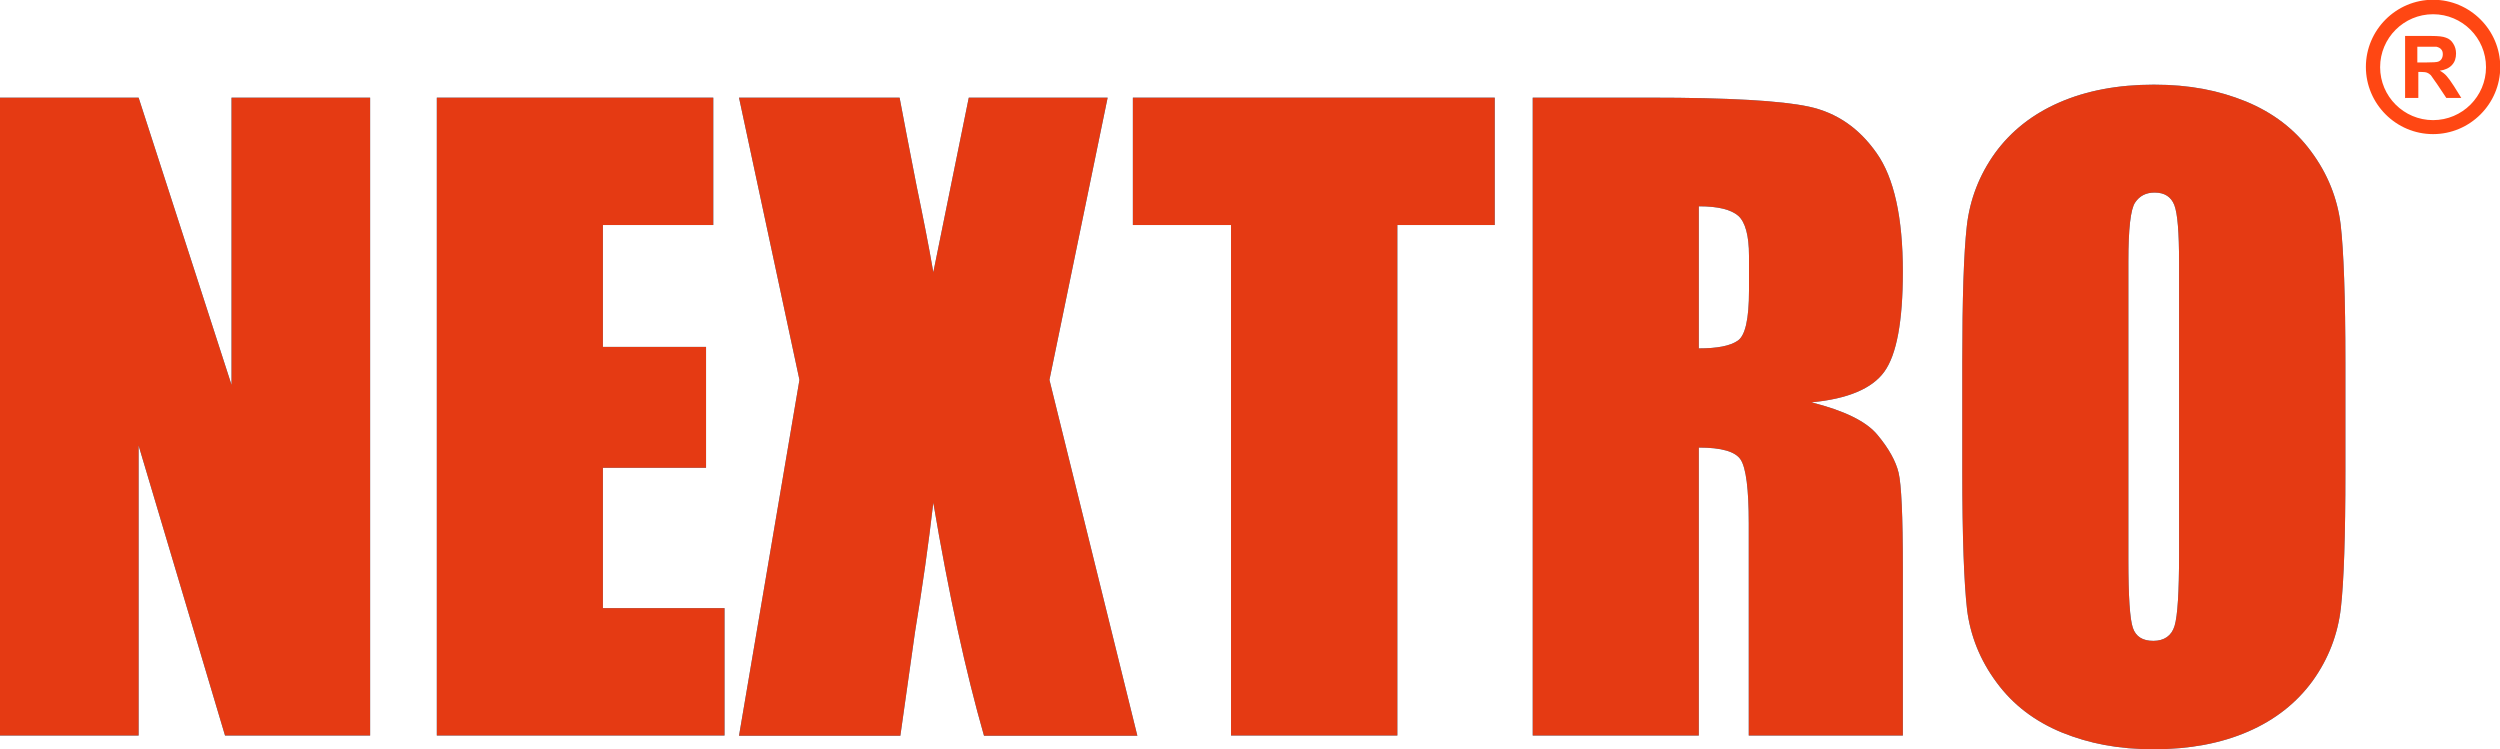
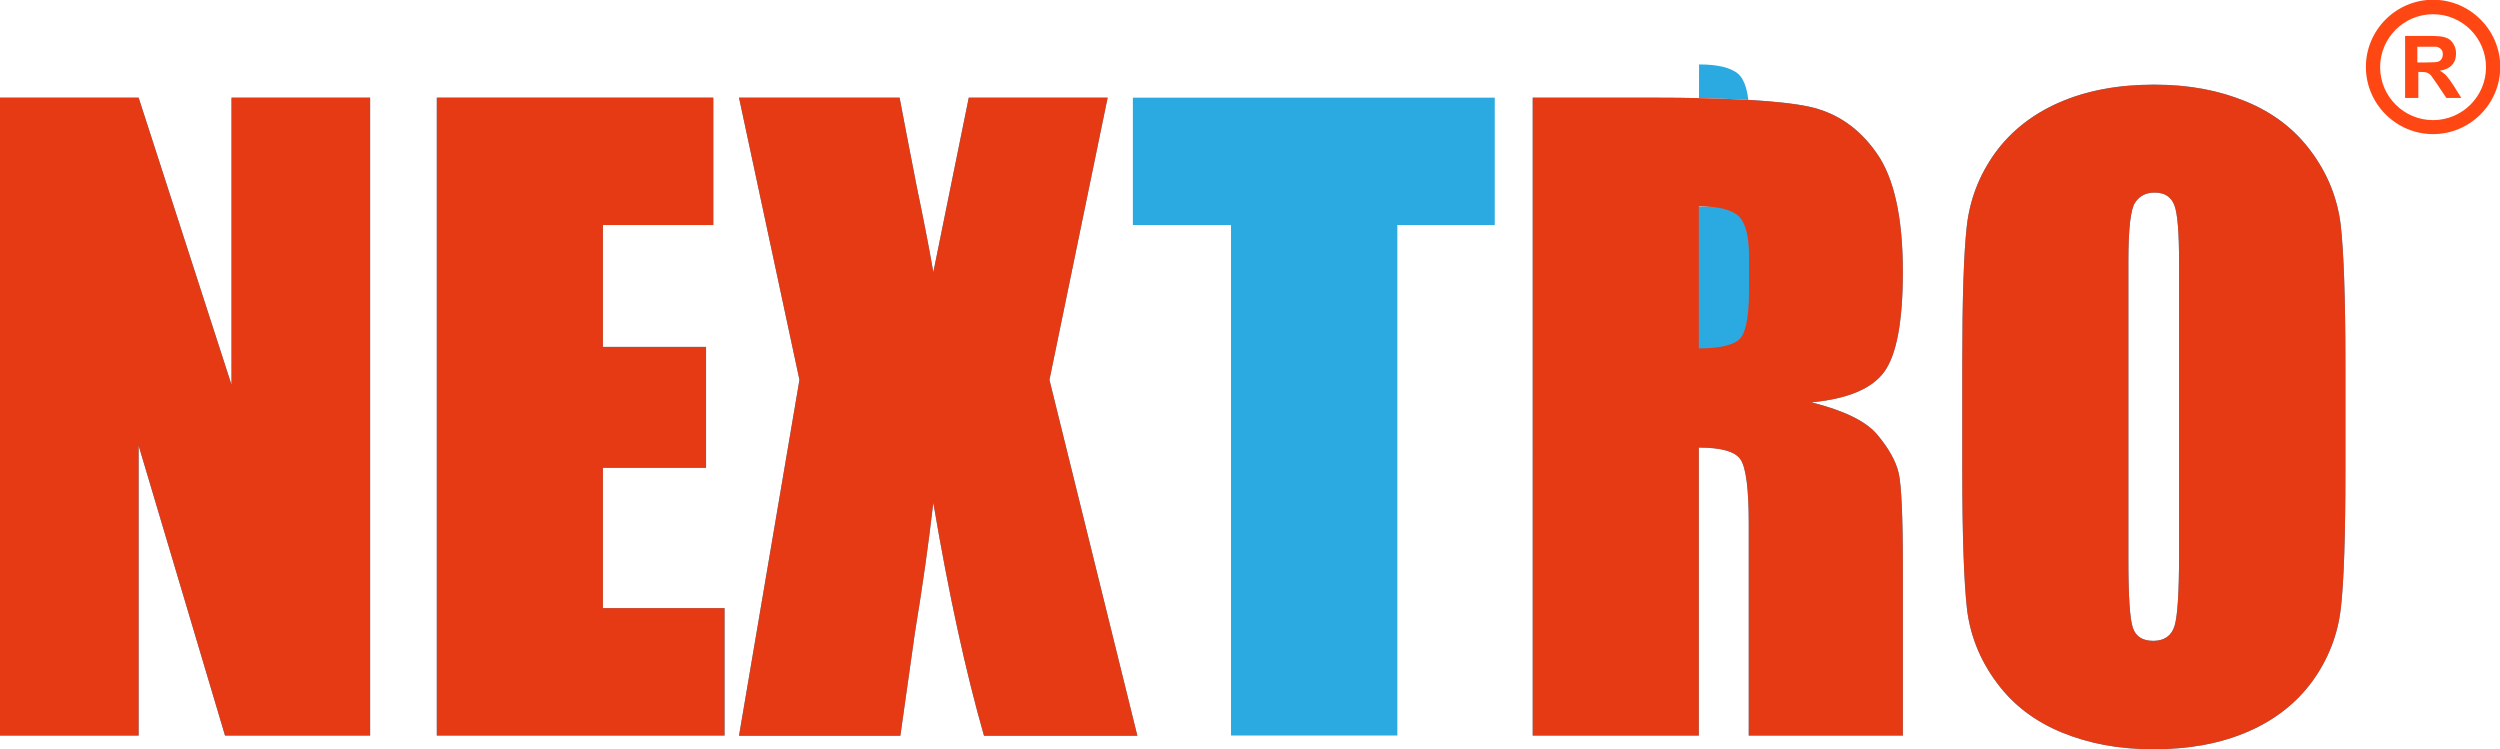
<svg xmlns="http://www.w3.org/2000/svg" id="Layer_1" viewBox="0 0 100.1 30">
  <defs>
    <style>.cls-1{fill:#e53a13;}.cls-2{fill:#ff4713;}.cls-3{fill:#2baae2;}</style>
  </defs>
  <path class="cls-2" d="M97.42,5.37c-1.48,0-2.69-1.21-2.69-2.69s1.21-2.69,2.69-2.69,2.69,1.21,2.69,2.69-1.21,2.69-2.69,2.69ZM97.42.57c-1.17,0-2.12.95-2.12,2.12s.95,2.12,2.12,2.12,2.12-.95,2.12-2.12-.95-2.12-2.12-2.12Z" />
  <path class="cls-2" d="M96.3,3.93V1.44h1.06c.27,0,.46.02.58.07.12.04.22.12.29.24.07.11.11.24.11.39,0,.19-.05.34-.16.46-.11.12-.27.2-.49.23.11.06.2.13.27.21.07.08.17.21.29.4l.3.48h-.6l-.36-.54c-.13-.19-.22-.32-.26-.37-.05-.05-.1-.08-.15-.1s-.14-.03-.25-.03h-.1v1.04h-.5ZM96.8,2.5h.37c.24,0,.39-.01.45-.03s.11-.06.14-.11c.03-.05.05-.11.05-.19,0-.08-.02-.15-.07-.2-.04-.05-.11-.08-.19-.1-.04,0-.16,0-.37,0h-.39v.63Z" />
  <polygon class="cls-3" points="14.82 3.91 14.82 29.45 9.01 29.45 5.55 17.84 5.55 29.45 0 29.45 0 3.91 5.55 3.91 9.27 15.41 9.27 3.91 14.82 3.91" />
  <polygon class="cls-3" points="17.49 3.91 28.56 3.91 28.56 9.01 24.14 9.01 24.14 13.89 28.27 13.89 28.27 18.73 24.14 18.73 24.14 24.35 29.01 24.35 29.01 29.45 17.49 29.45 17.49 3.91" />
  <path class="cls-3" d="M44.35,3.91l-2.33,11.3,3.52,14.25h-6.14c-.73-2.55-1.41-5.66-2.03-9.33-.19,1.64-.43,3.35-.73,5.16l-.59,4.17h-6.46l2.42-14.25-2.42-11.3h6.43c.13.71.36,1.88.68,3.53.26,1.25.49,2.41.67,3.46l1.42-6.99h5.55Z" />
  <polygon class="cls-3" points="59.85 3.91 59.85 9.01 55.95 9.01 55.95 29.45 49.29 29.45 49.29 9.01 45.36 9.01 45.36 3.91 59.85 3.91" />
-   <path class="cls-3" d="M68.02,8.27v5.68c.74,0,1.26-.1,1.56-.31.3-.2.45-.87.45-2v-1.4c0-.81-.15-1.35-.43-1.6-.29-.25-.81-.38-1.57-.38M61.37,3.91h4.7c3.13,0,5.25.12,6.36.36,1.11.24,2.01.86,2.71,1.86.7.99,1.05,2.58,1.05,4.75,0,1.99-.25,3.32-.74,4-.49.68-1.46,1.09-2.92,1.23,1.31.33,2.2.76,2.65,1.31.45.54.73,1.05.84,1.51.11.46.17,1.72.17,3.78v6.74h-6.17v-8.5c0-1.37-.11-2.21-.32-2.54-.21-.33-.77-.49-1.68-.49v11.53h-6.65V3.91Z" />
+   <path class="cls-3" d="M68.02,8.27c.74,0,1.26-.1,1.56-.31.3-.2.45-.87.45-2v-1.4c0-.81-.15-1.35-.43-1.6-.29-.25-.81-.38-1.57-.38M61.37,3.91h4.7c3.13,0,5.25.12,6.36.36,1.11.24,2.01.86,2.71,1.86.7.99,1.05,2.58,1.05,4.75,0,1.99-.25,3.32-.74,4-.49.68-1.46,1.09-2.92,1.23,1.31.33,2.2.76,2.65,1.31.45.54.73,1.05.84,1.51.11.46.17,1.72.17,3.78v6.74h-6.17v-8.5c0-1.37-.11-2.21-.32-2.54-.21-.33-.77-.49-1.68-.49v11.53h-6.65V3.91Z" />
  <path class="cls-3" d="M87.25,10.49c0-1.18-.06-1.94-.19-2.28-.13-.33-.39-.5-.79-.5-.34,0-.6.13-.78.4-.18.26-.27,1.05-.27,2.37v11.92c0,1.48.06,2.39.18,2.74.12.35.39.52.82.52s.73-.2.85-.6c.12-.4.18-1.35.18-2.85v-11.73ZM93.91,18.88c0,2.57-.06,4.38-.18,5.45-.12,1.07-.5,2.05-1.13,2.93-.64.88-1.5,1.56-2.58,2.03-1.08.47-2.34.71-3.78.71s-2.59-.23-3.68-.67c-1.09-.45-1.96-1.11-2.62-2.01-.66-.89-1.05-1.87-1.18-2.92-.12-1.05-.19-2.9-.19-5.52v-4.37c0-2.57.06-4.38.18-5.45.12-1.07.5-2.05,1.13-2.93.64-.88,1.5-1.56,2.58-2.03,1.08-.47,2.34-.71,3.78-.71s2.59.23,3.68.67c1.09.45,1.96,1.11,2.62,2.01.66.89,1.05,1.87,1.18,2.92.12,1.05.19,2.9.19,5.52v4.37Z" />
  <polygon class="cls-1" points="14.82 3.91 14.82 29.45 9.01 29.45 5.55 17.84 5.55 29.45 0 29.45 0 3.91 5.55 3.91 9.27 15.41 9.27 3.91 14.82 3.91" />
  <polygon class="cls-1" points="17.49 3.91 28.56 3.91 28.56 9.01 24.14 9.01 24.14 13.89 28.27 13.89 28.27 18.73 24.14 18.73 24.14 24.35 29.01 24.35 29.01 29.45 17.49 29.45 17.49 3.91" />
  <path class="cls-1" d="M44.35,3.91l-2.33,11.3,3.52,14.25h-6.14c-.73-2.55-1.41-5.66-2.03-9.33-.19,1.64-.43,3.35-.73,5.16l-.59,4.17h-6.46l2.42-14.25-2.42-11.3h6.43c.13.71.36,1.88.68,3.53.26,1.25.49,2.41.67,3.46l1.42-6.99h5.55Z" />
-   <polygon class="cls-1" points="59.85 3.91 59.85 9.01 55.95 9.01 55.95 29.45 49.29 29.45 49.29 9.01 45.36 9.01 45.36 3.91 59.85 3.91" />
  <path class="cls-1" d="M68.02,8.27v5.68c.74,0,1.26-.1,1.56-.31.3-.2.45-.87.45-2v-1.4c0-.81-.15-1.35-.43-1.6-.29-.25-.81-.38-1.57-.38M61.37,3.91h4.7c3.13,0,5.25.12,6.36.36,1.11.24,2.01.86,2.71,1.86.7.99,1.05,2.58,1.05,4.75,0,1.99-.25,3.32-.74,4-.49.68-1.46,1.09-2.92,1.23,1.31.33,2.2.76,2.65,1.31.45.54.73,1.05.84,1.51.11.46.17,1.72.17,3.78v6.74h-6.17v-8.5c0-1.37-.11-2.21-.32-2.54-.21-.33-.77-.49-1.68-.49v11.53h-6.65V3.91Z" />
  <path class="cls-1" d="M87.25,10.49c0-1.18-.06-1.94-.19-2.28-.13-.33-.39-.5-.79-.5-.34,0-.6.13-.78.4-.18.26-.27,1.05-.27,2.37v11.92c0,1.48.06,2.39.18,2.74.12.35.39.52.82.52s.73-.2.85-.6c.12-.4.18-1.35.18-2.85v-11.73ZM93.91,18.88c0,2.57-.06,4.38-.18,5.45-.12,1.07-.5,2.05-1.13,2.93-.64.88-1.5,1.56-2.58,2.03-1.08.47-2.34.71-3.78.71s-2.59-.23-3.68-.67c-1.09-.45-1.96-1.11-2.62-2.01-.66-.89-1.05-1.87-1.18-2.92-.12-1.05-.19-2.9-.19-5.52v-4.37c0-2.57.06-4.38.18-5.45.12-1.07.5-2.05,1.13-2.93.64-.88,1.5-1.56,2.58-2.03,1.08-.47,2.34-.71,3.78-.71s2.59.23,3.68.67c1.09.45,1.96,1.11,2.62,2.01.66.89,1.05,1.87,1.18,2.92.12,1.05.19,2.9.19,5.52v4.37Z" />
</svg>